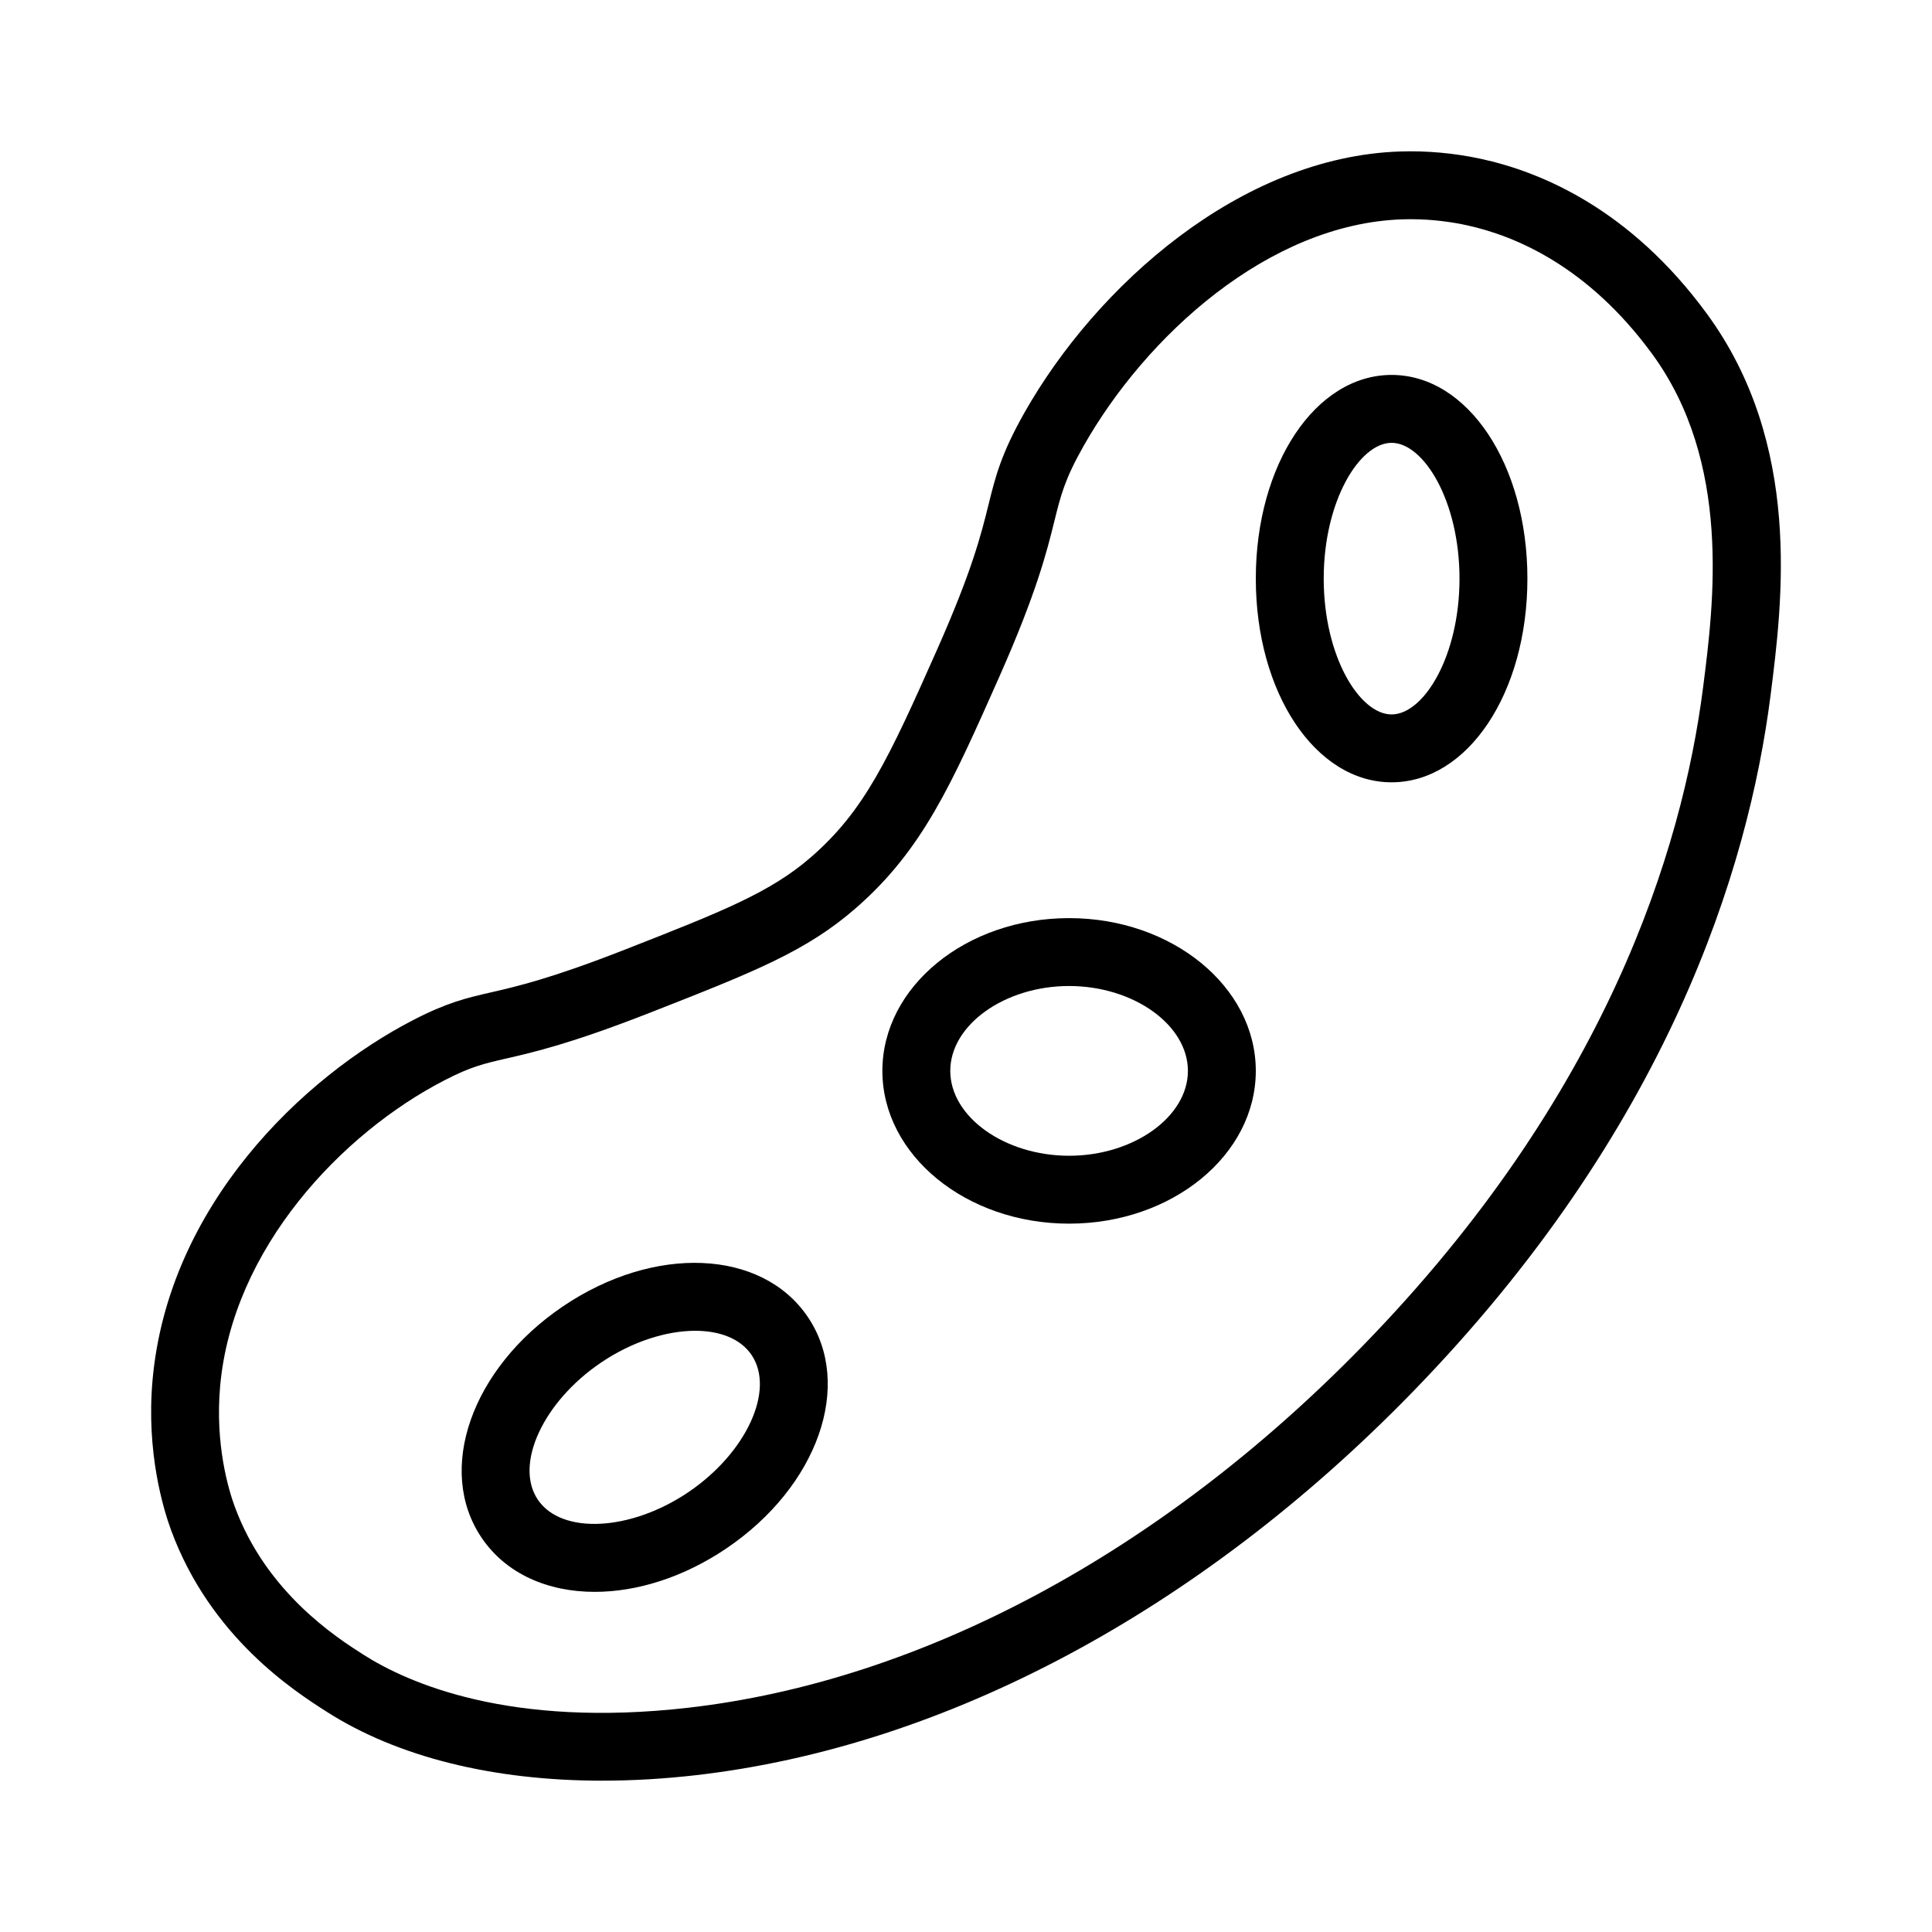
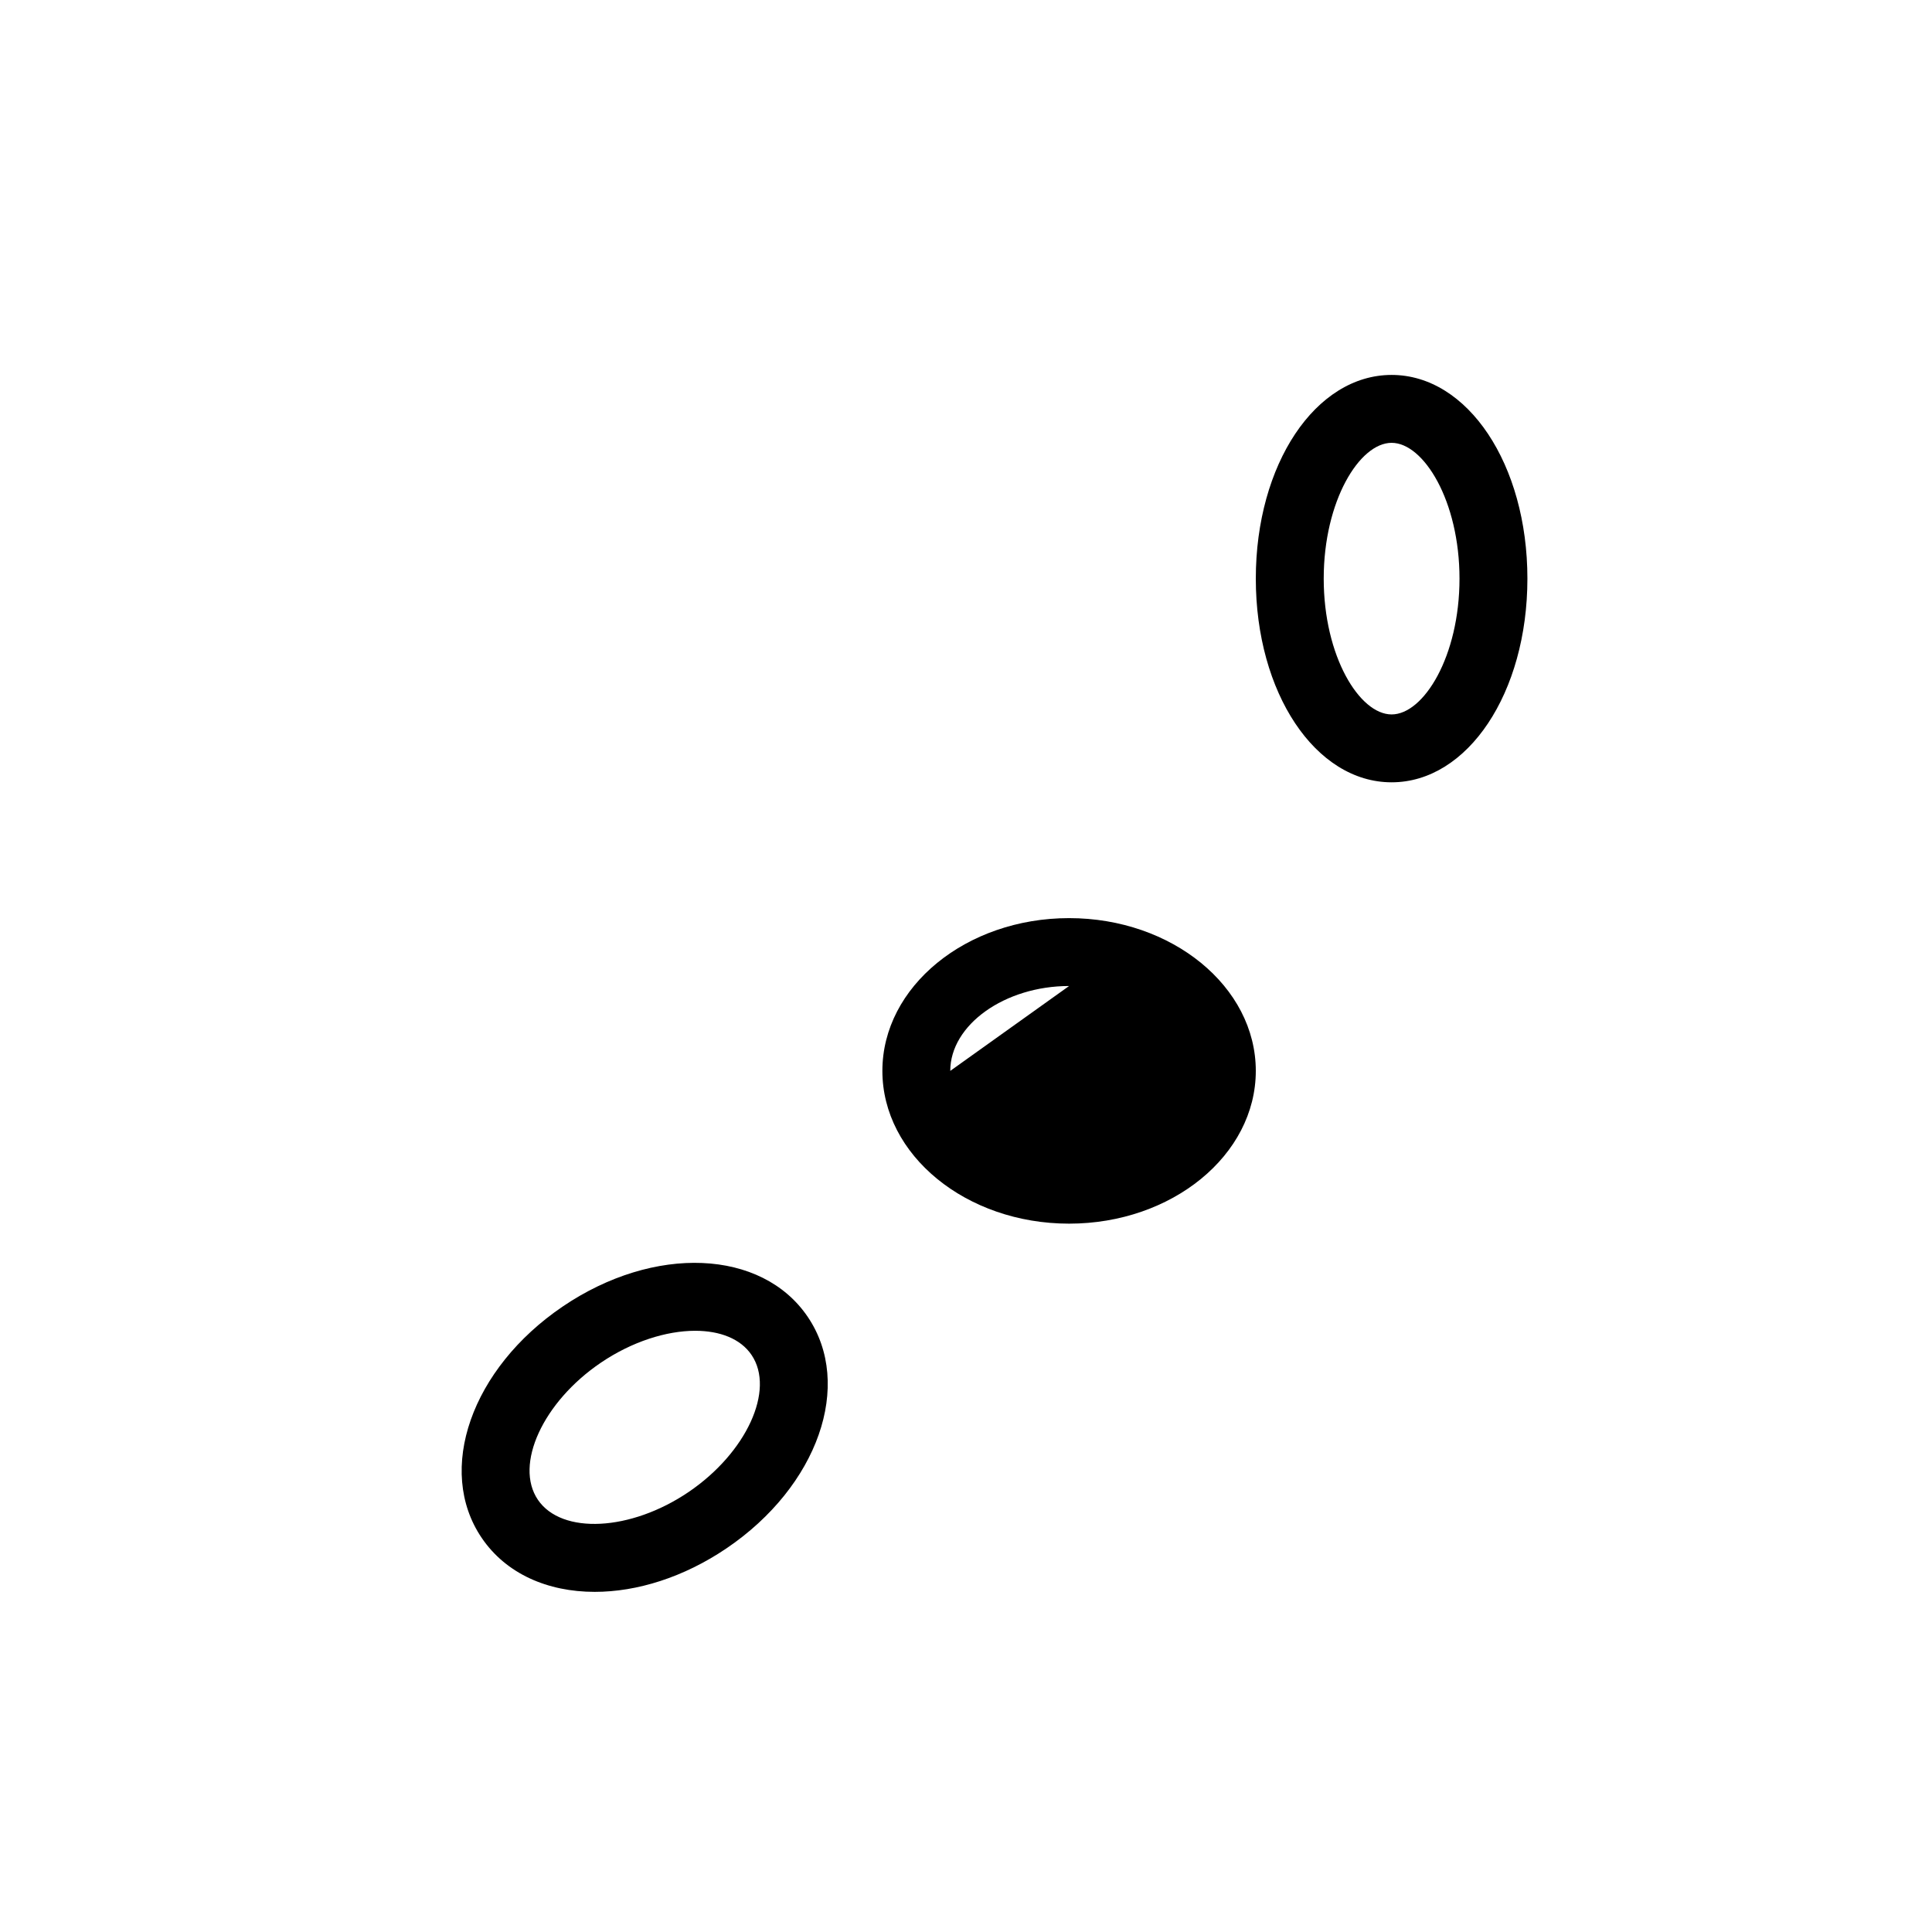
<svg xmlns="http://www.w3.org/2000/svg" fill="#000000" width="800px" height="800px" version="1.1" viewBox="144 144 512 512">
  <g>
-     <path d="m303.64 615.9c-28.922 0-54.297-6.266-73.066-18.27-8.422-5.383-30.793-19.676-41.258-48.184-2.035-5.559-6.59-20.531-4.894-39.648 4.098-46.273 39.797-80.363 69.117-95.492 9.055-4.676 14.168-5.848 20.637-7.332 6.695-1.539 15.863-3.641 35.453-11.324 25.734-10.09 38.621-15.148 49.488-24.664 13.969-12.238 20.281-25.656 33.223-54.832 9.312-20.992 11.699-30.629 13.617-38.371 1.863-7.535 3.34-13.48 9.555-24.465 18.938-33.43 57.07-67.785 99.582-69.176 6.988-0.234 14.352 0.438 21.285 1.938 16.16 3.477 39.676 13.406 59.902 40.984 25.422 34.648 20.094 76.414 16.914 101.37-5.844 45.762-27.102 114.96-95.195 184.82-56.219 57.66-123.52 93.594-189.49 101.18-8.516 0.977-16.828 1.461-24.867 1.461zm214.18-413.81c-0.703 0-1.414 0.012-2.141 0.035-35.535 1.16-68.051 31-84.512 60.055-5 8.836-6.035 13.008-7.746 19.926-1.977 7.977-4.684 18.906-14.637 41.34-12.645 28.496-20.273 45.699-37.809 61.066-13.234 11.594-27.105 17.031-54.73 27.867-20.887 8.188-30.805 10.465-38.047 12.129-6.043 1.387-9.375 2.152-16.418 5.785-27.258 14.066-56.211 44.598-59.445 81.094-1.375 15.5 2.246 27.445 3.867 31.863 8.371 22.812 27.031 34.734 34.055 39.223 11.883 7.594 38.902 19.512 86.191 14.09 61.879-7.113 125.32-41.156 178.66-95.867 64.617-66.293 84.734-131.5 90.227-174.54 2.848-22.289 7.606-59.598-13.566-88.449-16.887-23.023-36.07-31.219-49.188-34.039-3.445-0.742-8.672-1.578-14.766-1.578z" />
    <path d="m512.79 351.32c-20.18 0-35.988-23.711-35.988-53.98 0-30.266 15.805-53.98 35.988-53.98 20.18 0 35.988 23.711 35.988 53.98-0.004 30.266-15.809 53.98-35.988 53.98zm0-89.965c-8.496 0-17.992 15.387-17.992 35.988 0 20.598 9.496 35.988 17.992 35.988s17.992-15.387 17.992-35.988c0-20.602-9.5-35.988-17.992-35.988z" />
-     <path d="m427.32 468.28c-27.285 0-49.48-18.16-49.48-40.484s22.195-40.484 49.48-40.484 49.48 18.16 49.48 40.484-22.195 40.484-49.48 40.484zm0-62.977c-17.066 0-31.488 10.301-31.488 22.492s14.422 22.492 31.488 22.492 31.488-10.301 31.488-22.492-14.422-22.492-31.488-22.492z" />
+     <path d="m427.32 468.28c-27.285 0-49.48-18.16-49.48-40.484s22.195-40.484 49.48-40.484 49.48 18.16 49.48 40.484-22.195 40.484-49.48 40.484zm0-62.977c-17.066 0-31.488 10.301-31.488 22.492z" />
    <path d="m301.62 565.86c-12.527 0-23.531-4.816-29.969-14.312-12.176-17.961-2.738-44.895 21.488-61.316 24.227-16.426 52.75-15.219 64.918 2.746 12.172 17.957 2.738 44.895-21.488 61.32-11.414 7.734-23.785 11.562-34.949 11.562zm26.613-69.188c-7.629 0-16.738 2.859-24.996 8.453-15.344 10.402-22.988 27.039-16.691 36.328 6.301 9.281 24.582 8.355 39.93-2.047 15.344-10.406 22.988-27.043 16.691-36.332-2.906-4.297-8.379-6.402-14.934-6.402z" />
  </g>
</svg>